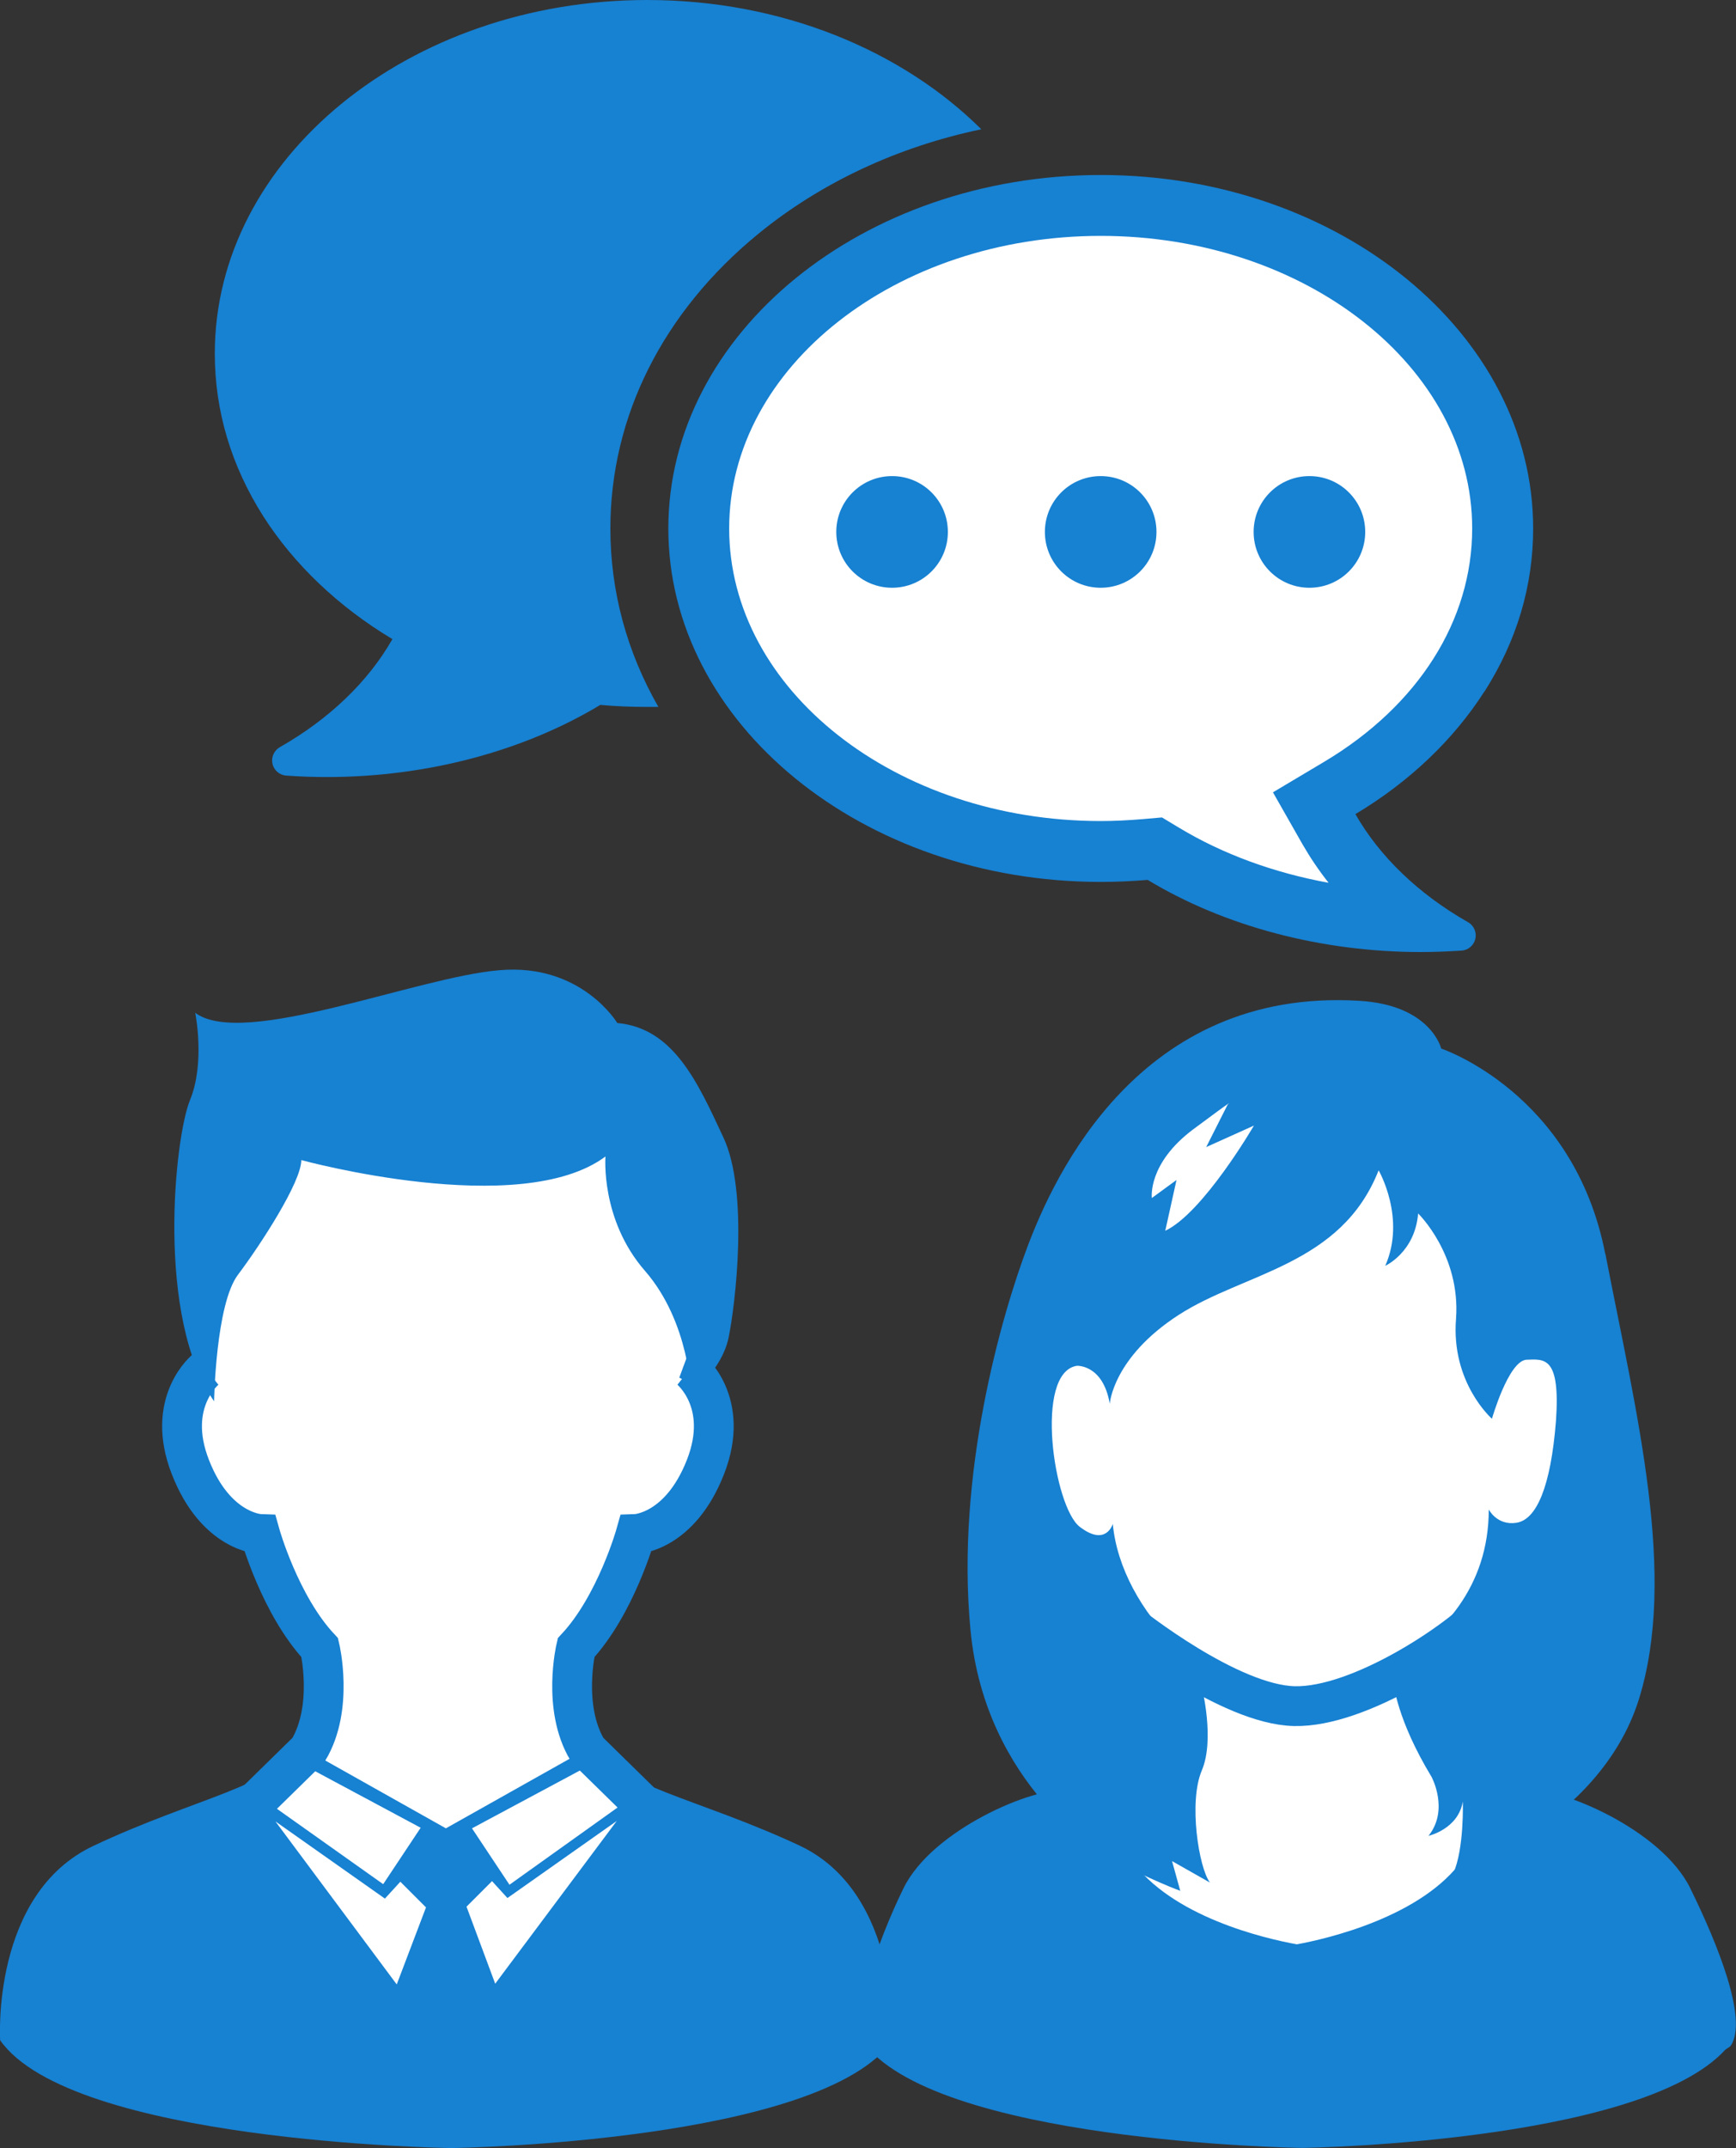
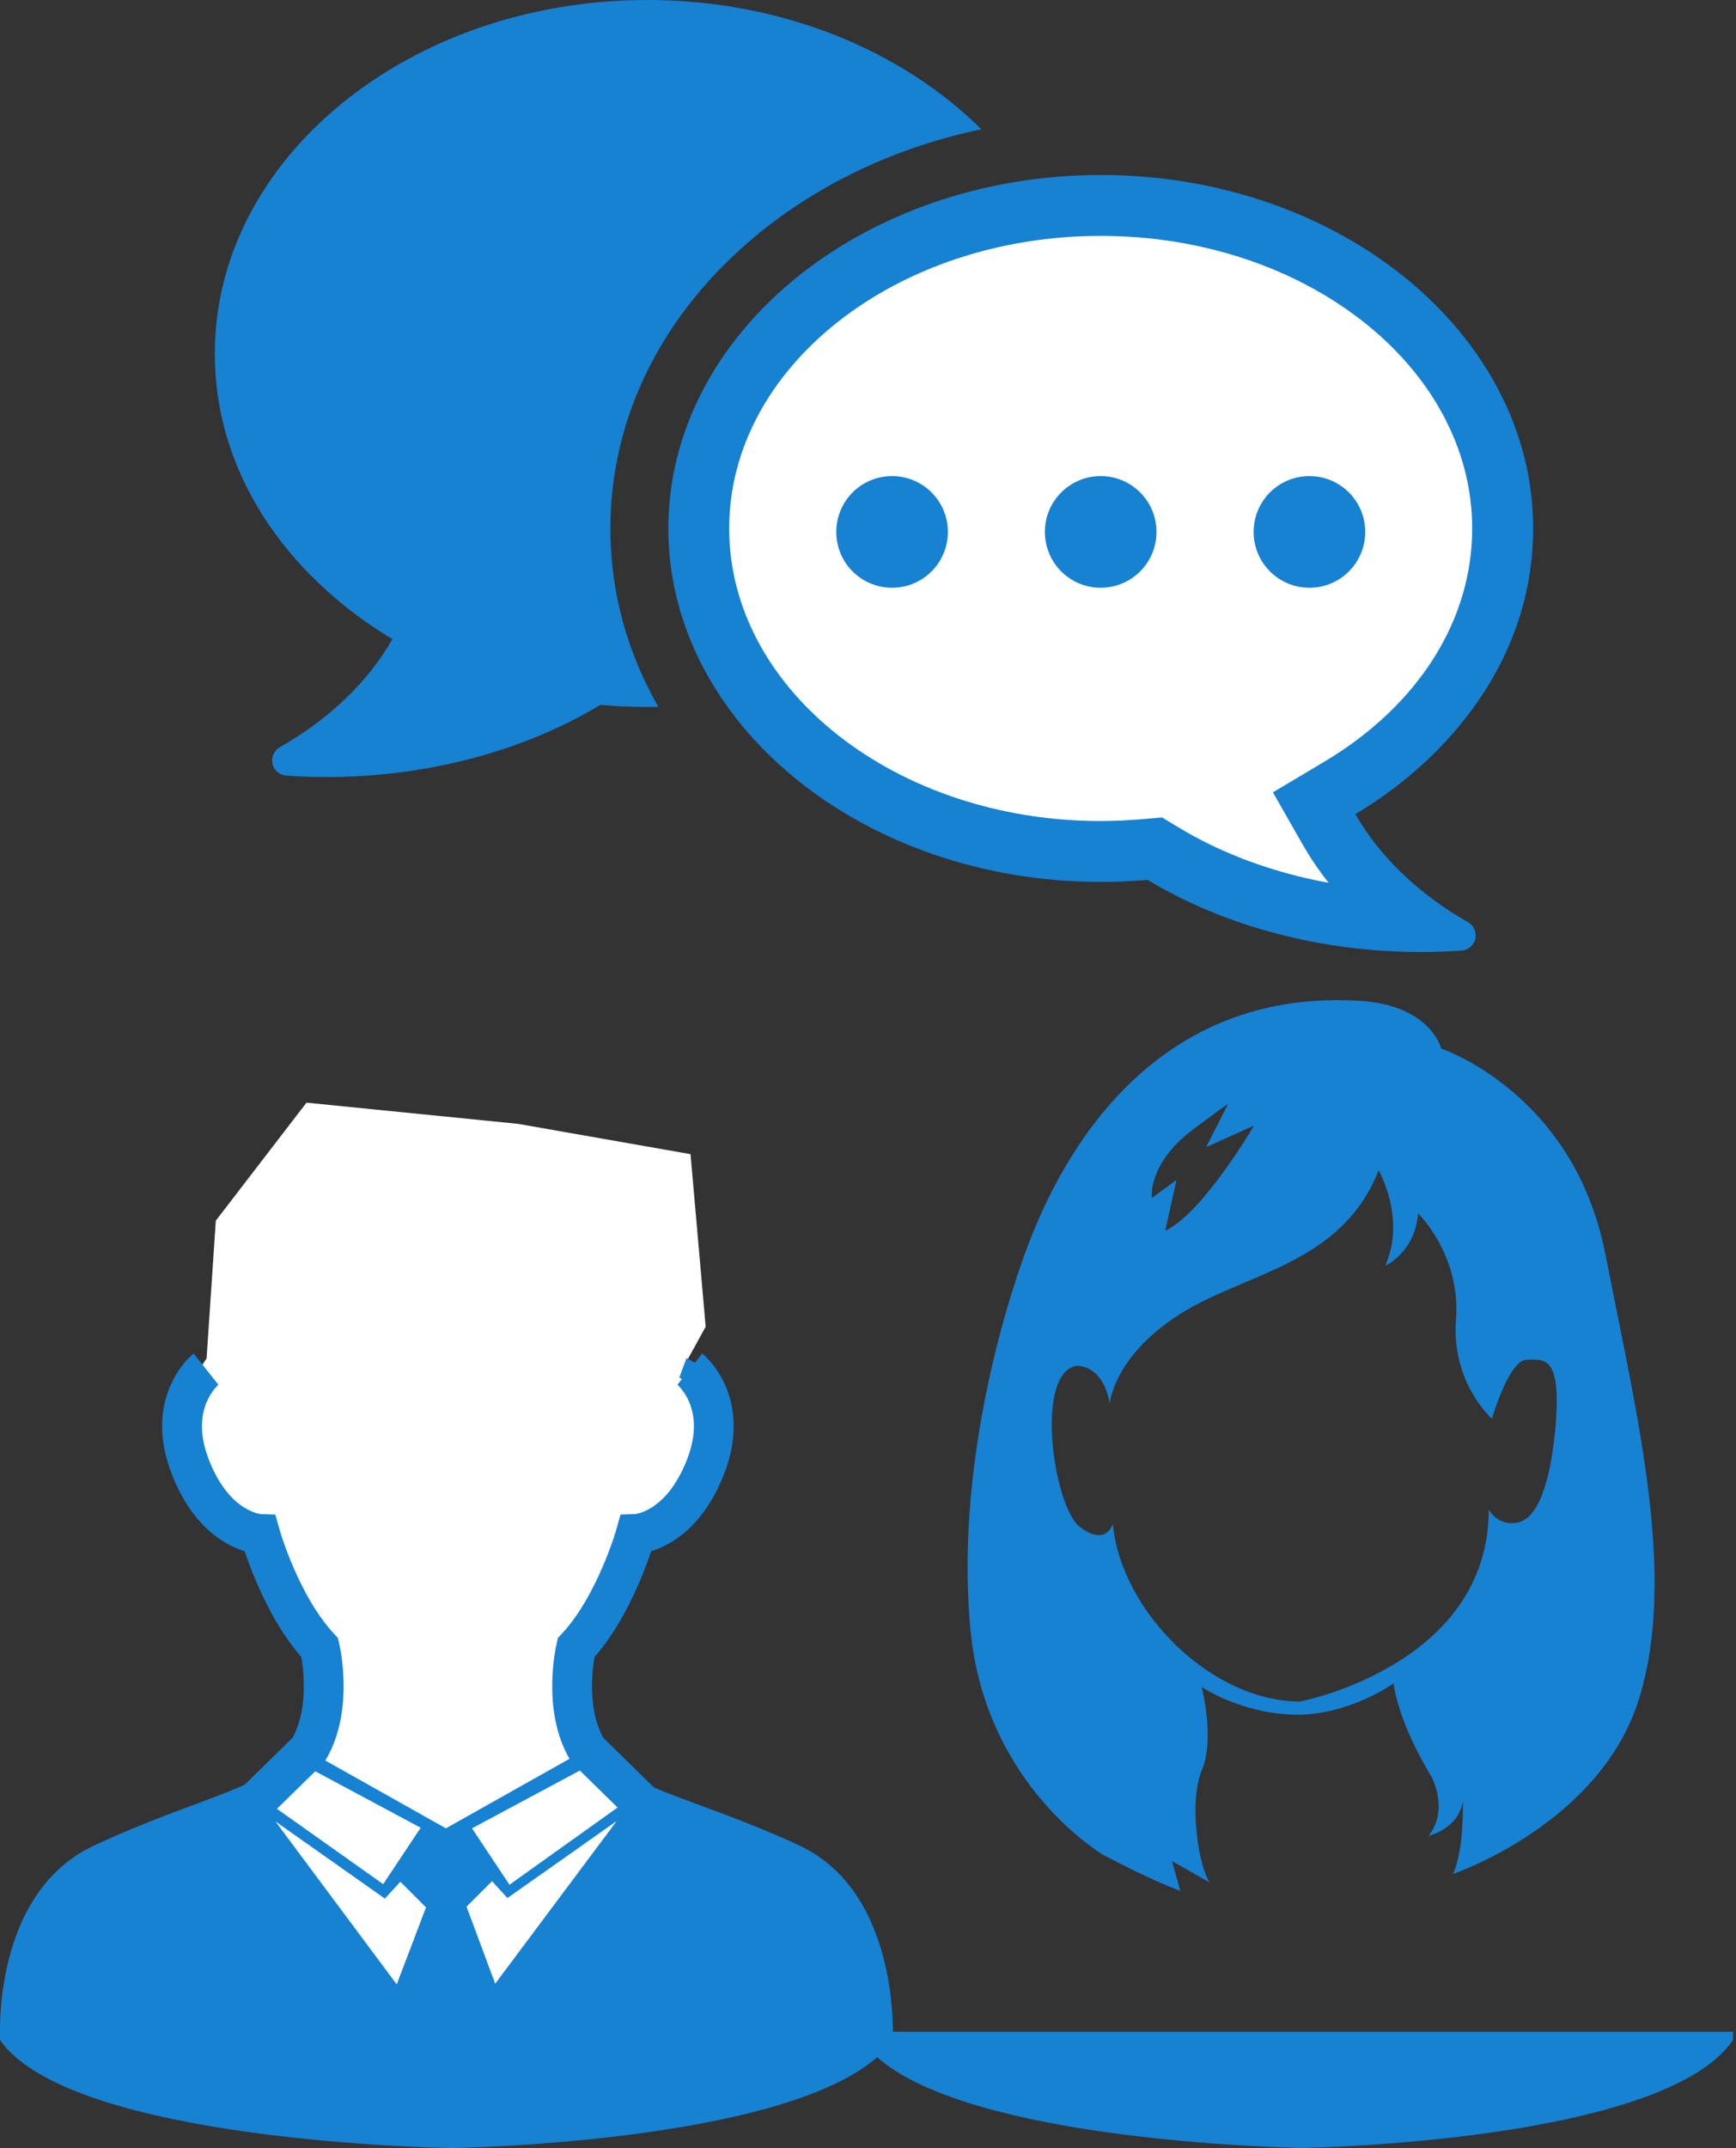
<svg xmlns="http://www.w3.org/2000/svg" id="_レイヤー_2" viewBox="0 0 120.42 148.89">
  <rect x="0" y="0" width="120.42" height="148.89" fill="#333333" stroke="none" />
  <defs>
    <style>.cls-1{fill:none;stroke:#1781d2;stroke-width:2.76px;}.cls-2{fill:#1781d2;}.cls-2,.cls-3{stroke-width:0px;}.cls-3{fill:#fff;}</style>
  </defs>
  <g id="_レイヤー_1-2">
    <path class="cls-3" d="M17.06,131.6l.84-7.76s3.57-1.47,3.99-3.57c.42-2.1,1.01-6.4,1.01-6.4,0,0-2.9-2.62-3.74-4.3-.84-1.68-.89-3.88-.89-3.88,0,0-4.36-.52-4.98-3.25-.63-2.73-.21-4.82-.21-4.82l.21-1.89,1.04-1.57.64-9.55,6.29-8.18,14.68,1.47,11.96,2.1,1.05,11.96-1.57,2.85s3.04,1.76,1.78,5.33c-1.26,3.57-2.1,5.24-3.36,5.24s-2.55.81-2.55.81c0,0,.66,3.38-1.01,5.06s-2.73,3.36-2.73,3.36c0,0-.17,4.01.63,5.87.8,1.86,3.78,4.41,3.78,4.41,0,0,1.26,9.65.42,9.65s-11.96,6.92-11.96,6.92l-10.7-.21-4.61-9.65Z" />
-     <polygon class="cls-3" points="74.95 134.12 74.95 116.5 70.75 104.13 72.01 91.75 76.83 83.99 80.61 77.91 87.74 74.55 97.39 78.75 106.2 87.98 112.07 95.53 108.93 110.63 104.94 121.75 102.63 135.17 86.9 139.78 74.95 134.12" />
-     <path class="cls-2" d="M47.94,96.63s2.13-1.67,2.6-3.91c.46-2.24,1.42-10.07-.36-13.88-1.78-3.81-3.45-7.58-7.36-7.93,0,0-2.49-4.16-8.18-3.66-5.69.46-17.79,5.44-21.1,2.95,0,0,.71,3.45-.36,6.05-1.07,2.6-2.38,15.05,1.67,20.88,0,0,.11-6.76,1.67-8.79,1.53-2.03,4.38-6.4,4.38-7.93,0,0,15.19,4.16,21.1-.25,0,0-.36,4.38,2.74,7.93,3.1,3.56,3.2,8.54,3.2,8.54" />
-     <path class="cls-2" d="M21.86,121.85c1.89-3.27,1.07-7.76,1.03-7.97l-.04-.21-.18-.14c-3.24-2.99-3.91-7.26-3.95-7.29l-.07-.39-.39-.14c-3.06-1.17-4.52-3.2-4.87-6.76-.29-2.74,1.42-3.42,1.42-3.42l-.5-1.35c-.11.04-2.77,1.07-2.35,4.91.43,3.91,2.13,6.4,5.41,7.79.25,1.21,1.25,4.77,4.13,7.54.14.89.5,4.34-.89,6.76l1.25.68Z" />
    <path class="cls-2" d="M40.07,121.85l1.25-.71c-1.42-2.46-1.03-5.87-.89-6.76,2.88-2.78,3.84-6.33,4.13-7.54,3.27-1.39,5.02-3.88,5.41-7.79.43-3.84-2.24-4.84-2.35-4.91l-.5,1.35.25-.68-.25.68c.07.04,1.74.71,1.46,3.42-.39,3.56-1.85,5.58-4.87,6.76l-.39.14-.07.39s-.71,4.31-3.95,7.29l-.18.14-.04.21c-.07.25-.92,4.73,1,8Z" />
    <path class="cls-2" d="M.01,141.42c4.95,7.04,30.77,7.47,31.31,7.47h0c.5,0,25.65-.43,30.6-7.47,0,0,.61-10.21-6.51-13.52-7.12-3.31-12.74-4.13-14.16-6.97l-10.32,5.8-10.32-5.8c-1.42,2.85-7.01,3.66-14.12,7.01C-.63,131.28.01,141.42.01,141.42ZM43.17,125.05l-7.83,5.59-2.6-3.91,8.18-4.38,2.24,2.7ZM32.35,132.17l1.78-1.78,1.07,1.17,7.58-5.34-8.43,11.28-1.99-5.34ZM19.12,126.26l7.58,5.34,1.07-1.17,1.78,1.78-2.03,5.34-8.4-11.28ZM18.76,125.05l2.24-2.74,8.18,4.38-2.6,3.91-7.83-5.55Z" />
-     <path class="cls-2" d="M98.79,146.51c-4.06,0-7.51-.04-8.86-.07-2.06.04-9.43.11-16.19,0-4.32-2.04-13.37-3.99-13.66-4.45-1.14-1.89.71-7.26,2.59-11.1,1.99-4.09,9.11-7.04,11.17-6.76,1.81.25,4.09,3.95,4.59,4.73,2.81,4.02,9.36,5.52,11.53,5.91,2.13-.39,8.72-1.92,11.53-5.91.46-.78,2.78-4.48,4.59-4.73,2.06-.28,9.18,2.67,11.17,6.76h0c1.89,3.84,4,9.04,2.82,10.89-.32.5-5.45,2.52-13.89,4.66-2.49.07-5.05.07-7.4.07Z" />
    <path class="cls-2" d="M111.35,86.91c-2.17-11.17-11.38-14.23-11.38-14.23,0,0-.71-3.02-5.69-3.31-15.26-.92-21.17,12.2-22.98,16.97-1.81,4.77-5.02,15.83-3.98,26.65,1.03,10.82,9.21,15.58,9.21,15.58,3.42,1.82,5.34,2.49,5.34,2.49l-.57-2.06,2.63,1.49c-.78-1.03-1.49-5.59-.57-7.76.93-2.17,0-5.8,0-5.8,0,0,2.63,1.81,6.37,1.92,3.77.11,6.94-2.17,6.94-2.17,0,0,.21,2.49,2.63,6.48,0,0,1.24,2.28-.21,4.09,0,0,2.06-.46,2.38-2.38,0,0,.11,3.31-.68,5.02,0,0,10.14-3.41,12.88-12.06,2.7-8.61-.14-19.74-2.31-30.92ZM82.78,78.27c3.2-2.38,2.38-1.71,2.38-1.71l-1.49,2.95,3.31-1.49s-3.52,6.05-6.15,7.29l.78-3.52-1.71,1.25s-.32-2.38,2.88-4.77ZM107.93,98.51c-.36,4.55-1.35,6.83-2.74,7.04-1.35.21-1.92-.92-1.92-.92,0,10.82-13.09,13.31-13.09,13.31-6.16,0-12.42-6.26-12.99-12.31,0,0-.46,1.6-2.28.21-1.81-1.35-3.2-10.71-.21-11.17,0,0,1.81-.11,2.28,2.63,0,0,.21-3.2,4.77-6.15,4.55-2.95,11.28-3.42,13.88-10.03,0,0,1.92,3.31.46,6.62,0,0,2.06-.93,2.28-3.63,0,0,2.95,2.85,2.63,7.29-.36,4.45,2.49,6.94,2.49,6.94,0,0,1.14-3.98,2.38-4.09,1.25-.04,2.38-.28,2.06,4.27Z" />
    <path class="cls-2" d="M59.77,140.83c0,.37.01.58.01.58,4.83,7.04,30.04,7.47,30.56,7.47.49,0,25.04-.43,29.87-7.47,0,0,.01-.21.01-.58h-60.45Z" />
    <path class="cls-1" d="M14.29,94.9s-2.86,2.27-1.08,6.8c1.77,4.53,4.83,4.63,4.83,4.63,0,0,1.38,4.93,4.14,7.88,0,0,.99,4.14-.79,7.1l-4.43,4.34" />
    <path class="cls-1" d="M47.85,94.9s2.86,2.27,1.08,6.8c-1.78,4.53-4.83,4.63-4.83,4.63,0,0-1.38,4.93-4.14,7.88,0,0-.99,4.14.79,7.1l4.43,4.34" />
-     <path class="cls-1" d="M78.36,112.64s6.9,5.52,11.43,5.62c4.53.1,11.43-4.53,13.4-6.7" />
    <path class="cls-3" d="M48.57,37.28s-.77-21.21,25.47-23.61c0,0,32.47,5.58,29.84,21.86,0,0-2.3,13.01-11.26,19.13,0,0-.66,1.75-.22,3.06.44,1.31,1.97,5.68,1.97,5.68l-13.55-4.59s-29.84,1.64-32.25-21.54Z" />
    <path class="cls-2" d="M42.34,36.63c0-7.76,3.65-15.02,10.27-20.43,4.36-3.56,9.68-6.03,15.46-7.24C62.56,3.49,54.22,0,44.9,0,28.36,0,14.9,10.99,14.9,24.5c0,3.98,1.13,7.77,3.36,11.28,2.13,3.34,5.23,6.29,8.96,8.52-1.68,2.95-4.38,5.54-7.81,7.49-.4.23-.61.7-.51,1.15.1.45.49.79.96.82.94.07,1.9.1,2.83.1,6.88,0,13.61-1.78,18.95-5h0c1.08.1,2.18.14,3.25.14.26,0,.52,0,.78,0-2.18-3.8-3.33-8-3.33-12.36Z" />
    <path class="cls-2" d="M102.99,47.91c2.23-3.51,3.36-7.3,3.36-11.28,0-13.51-13.46-24.5-29.99-24.5s-30,10.99-30,24.5,13.46,24.5,30,24.5c1.07,0,2.17-.05,3.25-.14h0c5.35,3.23,12.08,5,18.95,5,.94,0,1.89-.04,2.83-.1.46-.03.85-.37.95-.82.1-.45-.1-.92-.51-1.15-3.43-1.95-6.13-4.55-7.81-7.49,3.74-2.23,6.83-5.18,8.96-8.52ZM91.86,52.8l-3.56,2.12,2.05,3.6c.53.92,1.13,1.81,1.81,2.67-3.79-.69-7.35-1.99-10.38-3.82l-1.18-.71-1.37.12c-.96.08-1.93.13-2.88.13-14.21,0-25.77-9.1-25.77-20.28s11.56-20.28,25.77-20.28,25.77,9.1,25.77,20.28c0,6.38-3.74,12.28-10.26,16.17Z" />
    <path class="cls-2" d="M80.22,36.87c0,2.14-1.73,3.87-3.87,3.87s-3.87-1.73-3.87-3.87,1.73-3.87,3.87-3.87,3.87,1.73,3.87,3.87Z" />
    <path class="cls-2" d="M65.75,36.87c0,2.14-1.73,3.87-3.87,3.87s-3.87-1.73-3.87-3.87,1.73-3.87,3.87-3.87,3.87,1.73,3.87,3.87Z" />
    <path class="cls-2" d="M94.7,36.87c0,2.14-1.73,3.87-3.87,3.87s-3.87-1.73-3.87-3.87,1.73-3.87,3.87-3.87,3.87,1.73,3.87,3.87Z" />
  </g>
</svg>